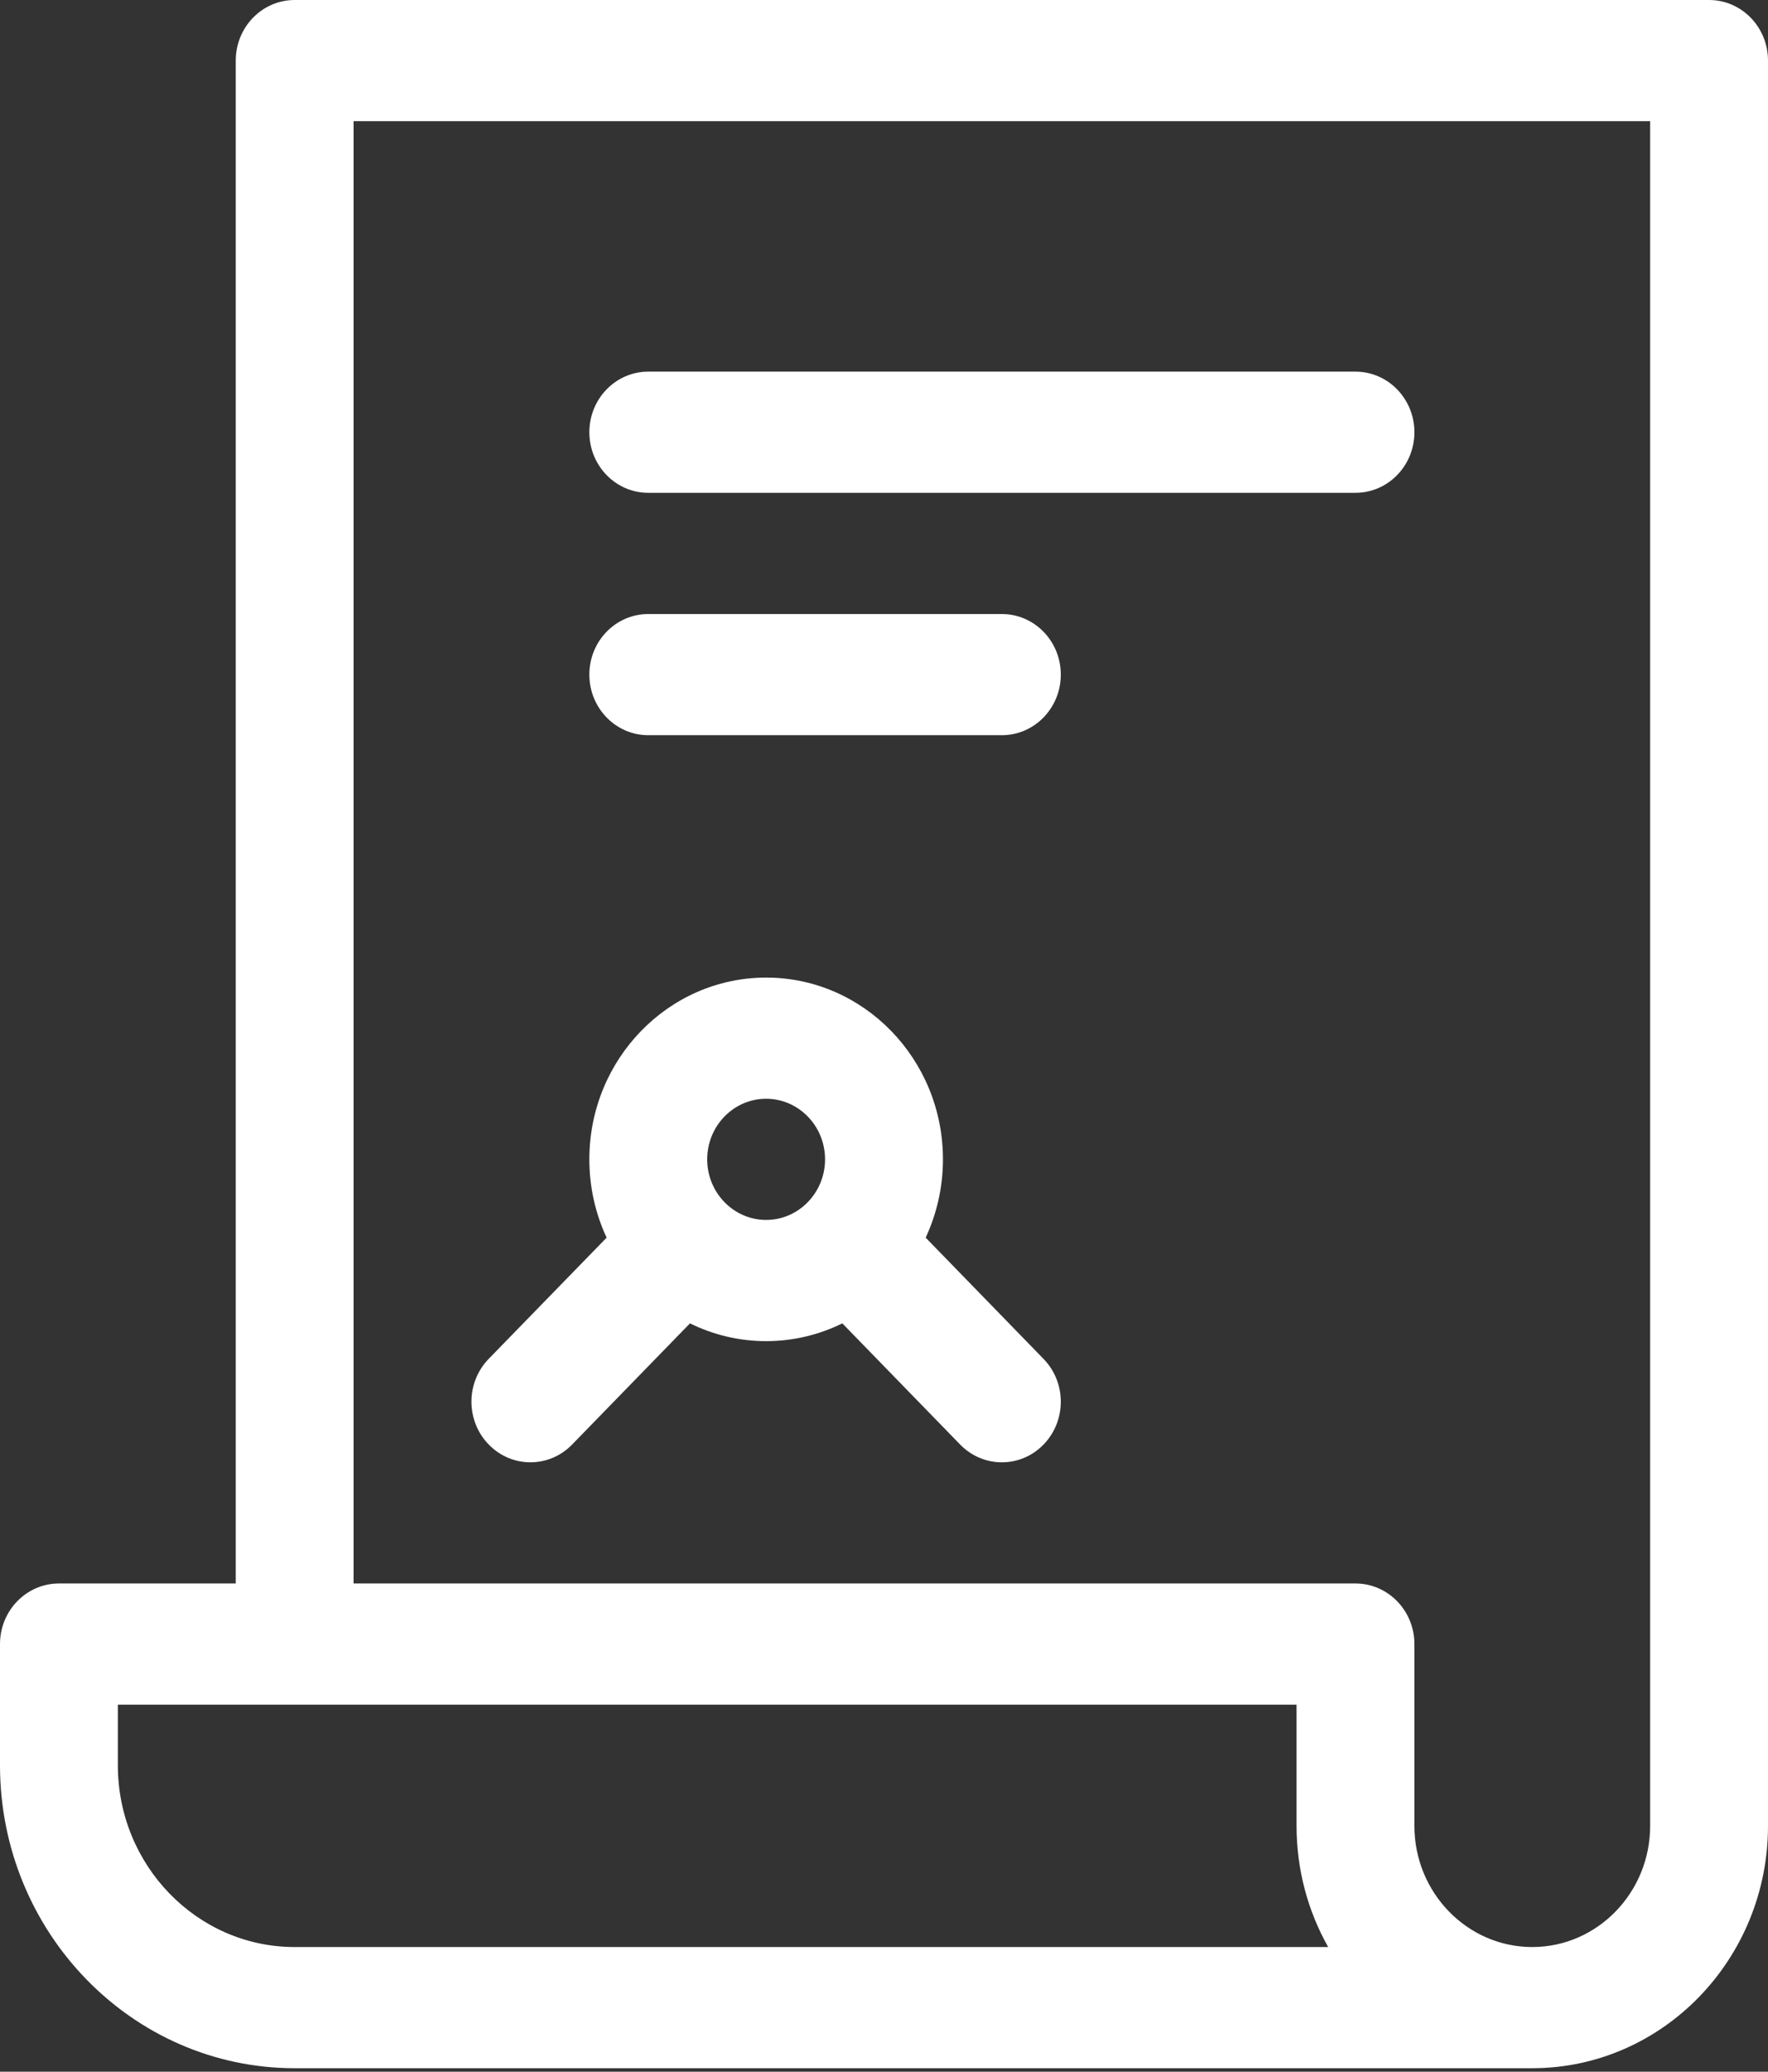
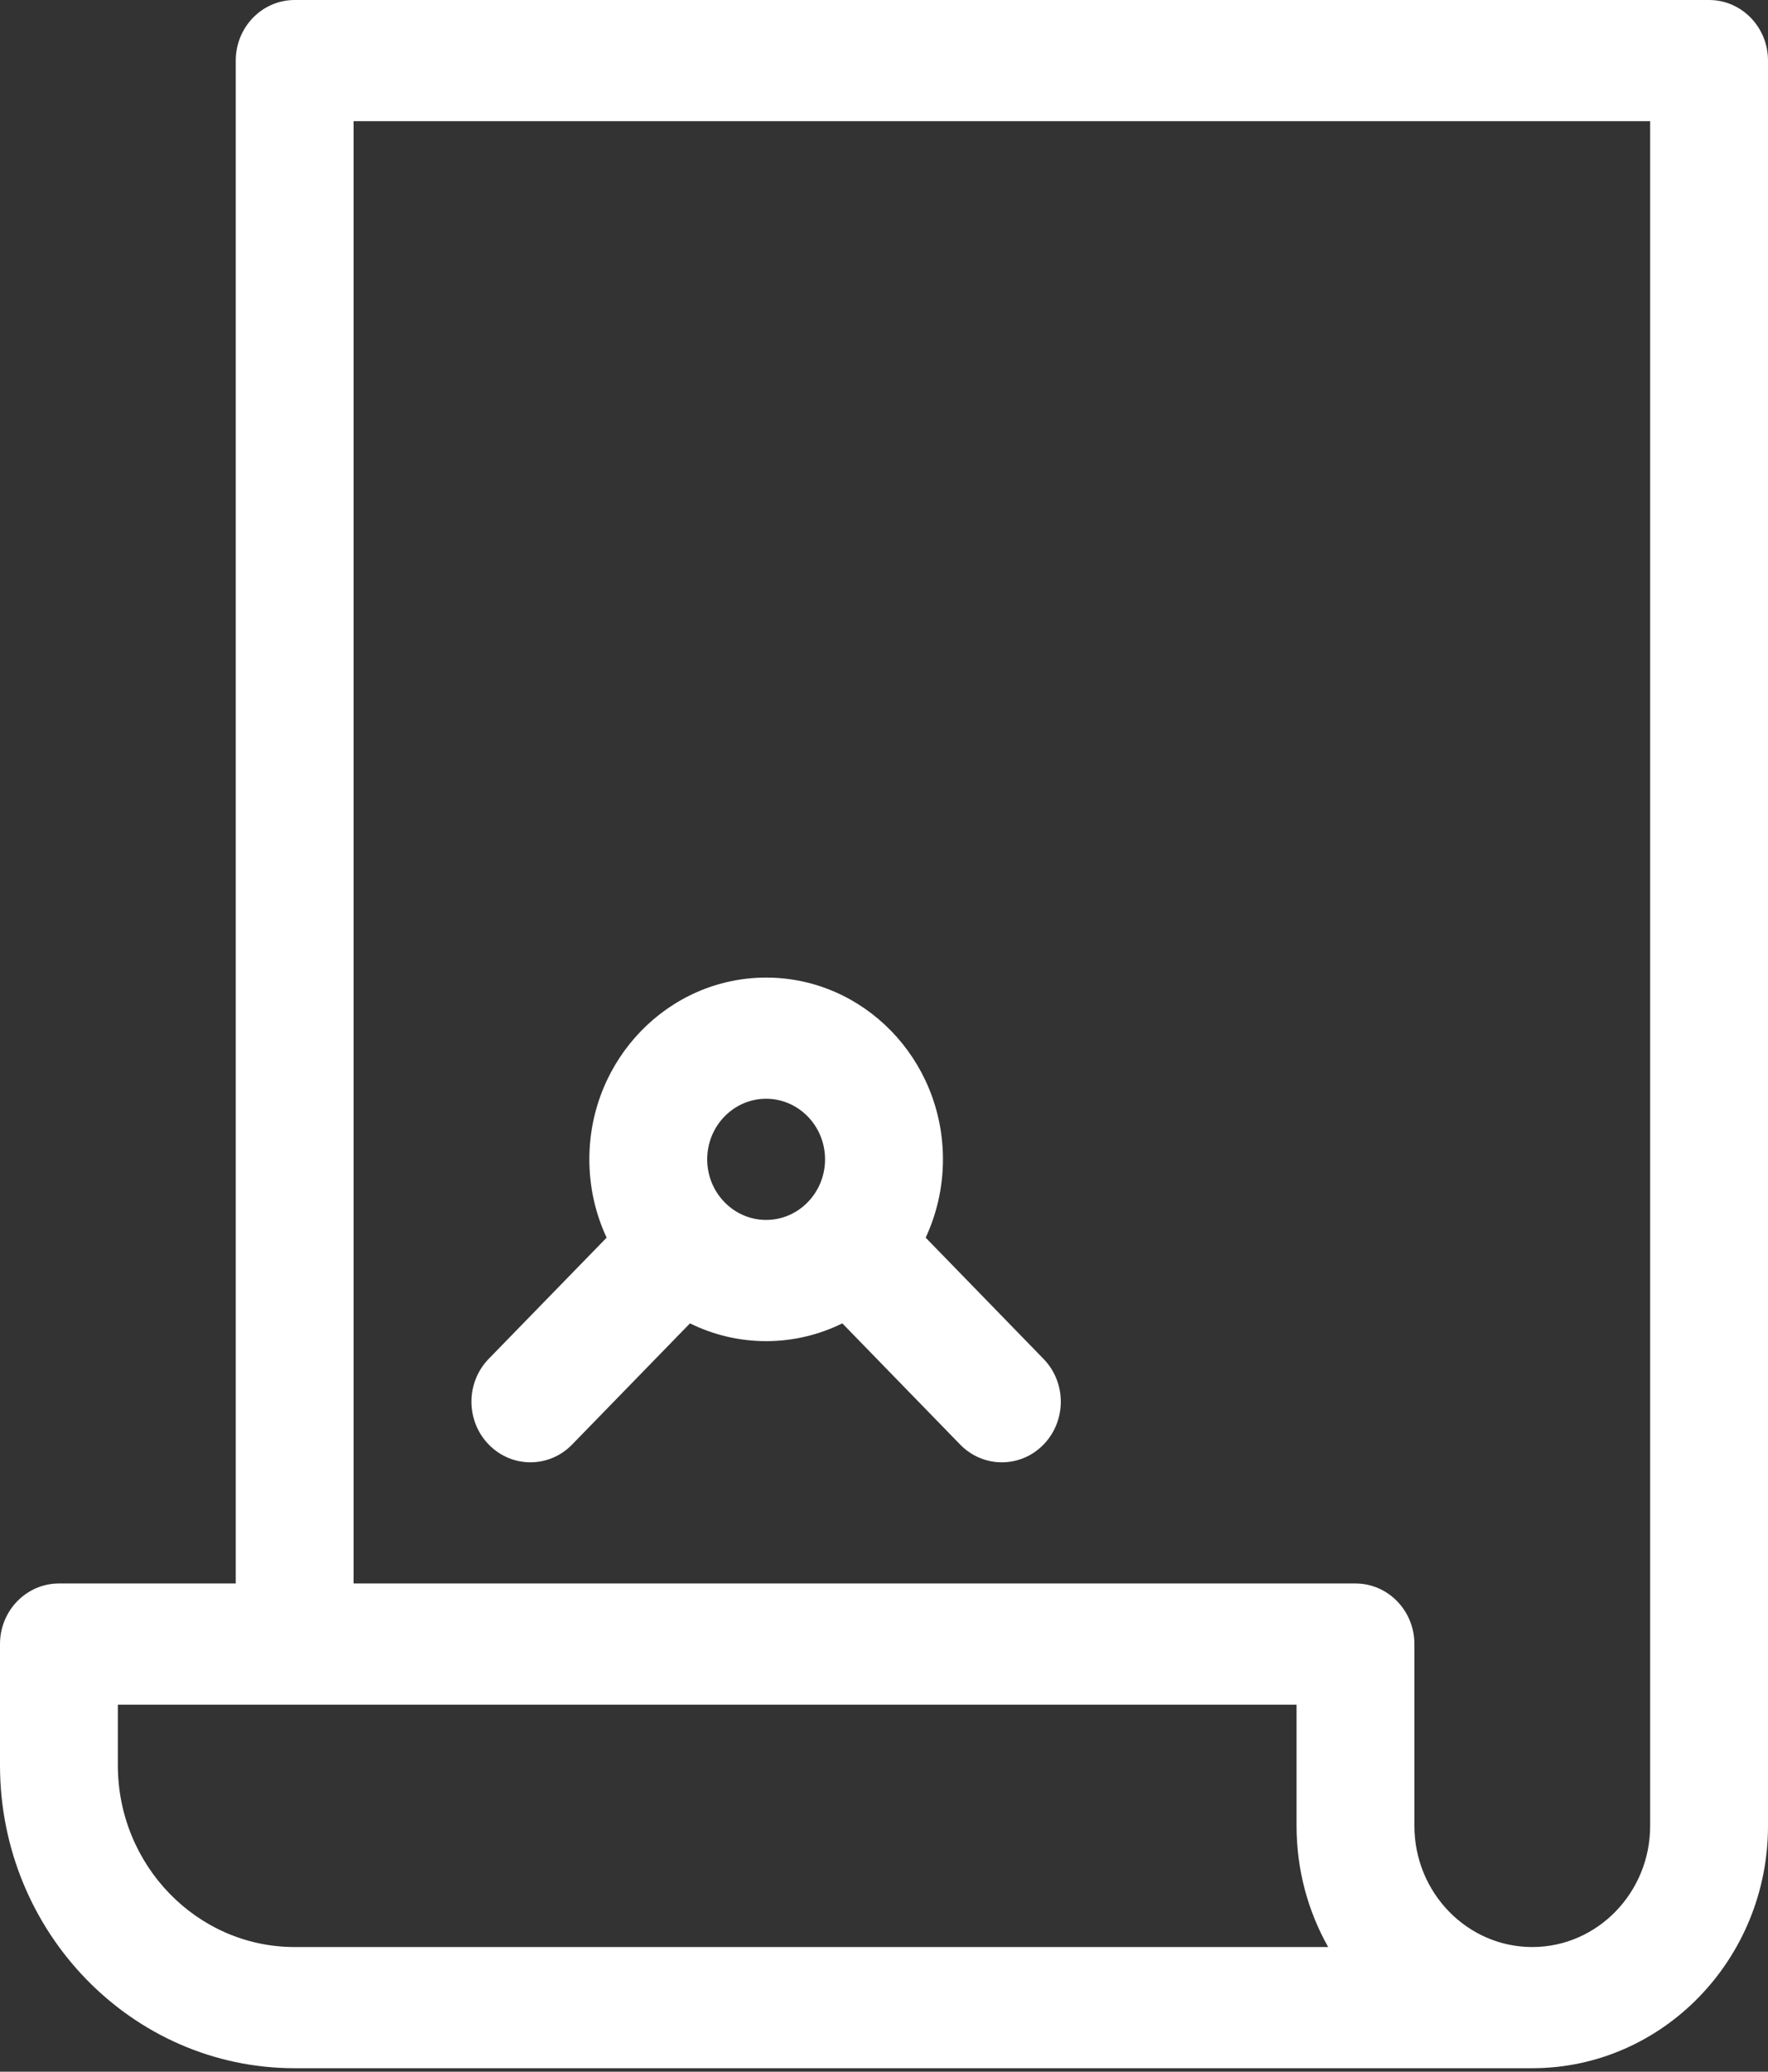
<svg xmlns="http://www.w3.org/2000/svg" width="35px" height="41px" viewBox="0 0 35 41" version="1.1">
  <rect x="0" y="0" width="35" height="41" fill="#333333" stroke="none" />
  <g id="Page-1" stroke="none" stroke-width="1" fill="none" fill-rule="evenodd">
    <g id="Home" transform="translate(-398, -2918)" fill="#FFFFFF">
      <g id="Group-Copy-6" transform="translate(398, 2918)">
        <path d="M32.667,36.135 C32.667,37.457 31.62,38.533 30.333,38.533 C29.047,38.533 28,37.457 28,36.135 L28,32.537 C28,31.875 27.478,31.338 26.833,31.338 L7,31.338 L7,2.398 L32.667,2.398 L32.667,36.135 Z M5.833,38.533 C3.903,38.533 2.333,36.919 2.333,34.936 L2.333,33.736 L25.667,33.736 L25.667,36.135 C25.667,37.008 25.895,37.827 26.293,38.533 L5.833,38.533 Z M33.833,-5.68434189e-14 L5.833,-5.68434189e-14 C5.189,-5.68434189e-14 4.667,0.537 4.667,1.199 L4.667,31.338 L1.167,31.338 C0.522,31.338 0,31.875 0,32.537 L0,34.936 C0,38.242 2.617,40.931 5.833,40.931 L30.333,40.931 C32.906,40.931 35,38.78 35,36.135 L35,1.199 C35,0.537 34.478,-5.68434189e-14 33.833,-5.68434189e-14 L33.833,-5.68434189e-14 Z" id="Fill-1" />
-         <path d="M12.833,9.753 L26.833,9.753 C27.478,9.753 28,9.217 28,8.554 C28,7.892 27.478,7.355 26.833,7.355 L12.833,7.355 C12.189,7.355 11.667,7.892 11.667,8.554 C11.667,9.217 12.189,9.753 12.833,9.753" id="Fill-3" />
-         <path d="M12.833,14.55 L19.833,14.55 C20.478,14.55 21,14.013 21,13.351 C21,12.688 20.478,12.152 19.833,12.152 L12.833,12.152 C12.189,12.152 11.667,12.688 11.667,13.351 C11.667,14.013 12.189,14.55 12.833,14.55" id="Fill-5" />
        <path d="M15.167,21.745 C15.81,21.745 16.333,22.283 16.333,22.944 C16.333,23.605 15.81,24.143 15.167,24.143 C14.523,24.143 14,23.605 14,22.944 C14,22.283 14.523,21.745 15.167,21.745 M11.325,28.589 L13.659,26.19 C14.115,26.415 14.627,26.542 15.167,26.542 C15.706,26.542 16.218,26.415 16.675,26.19 L19.008,28.589 C19.464,29.057 20.203,29.057 20.658,28.589 C21.114,28.12 21.114,27.361 20.658,26.893 L18.325,24.494 C18.543,24.025 18.667,23.499 18.667,22.944 C18.667,20.96 17.096,19.347 15.167,19.347 C13.237,19.347 11.667,20.96 11.667,22.944 C11.667,23.499 11.79,24.025 12.009,24.494 L9.675,26.892 C9.219,27.361 9.219,28.12 9.675,28.588 C10.131,29.057 10.869,29.057 11.325,28.589" id="Fill-7" />
      </g>
    </g>
  </g>
</svg>